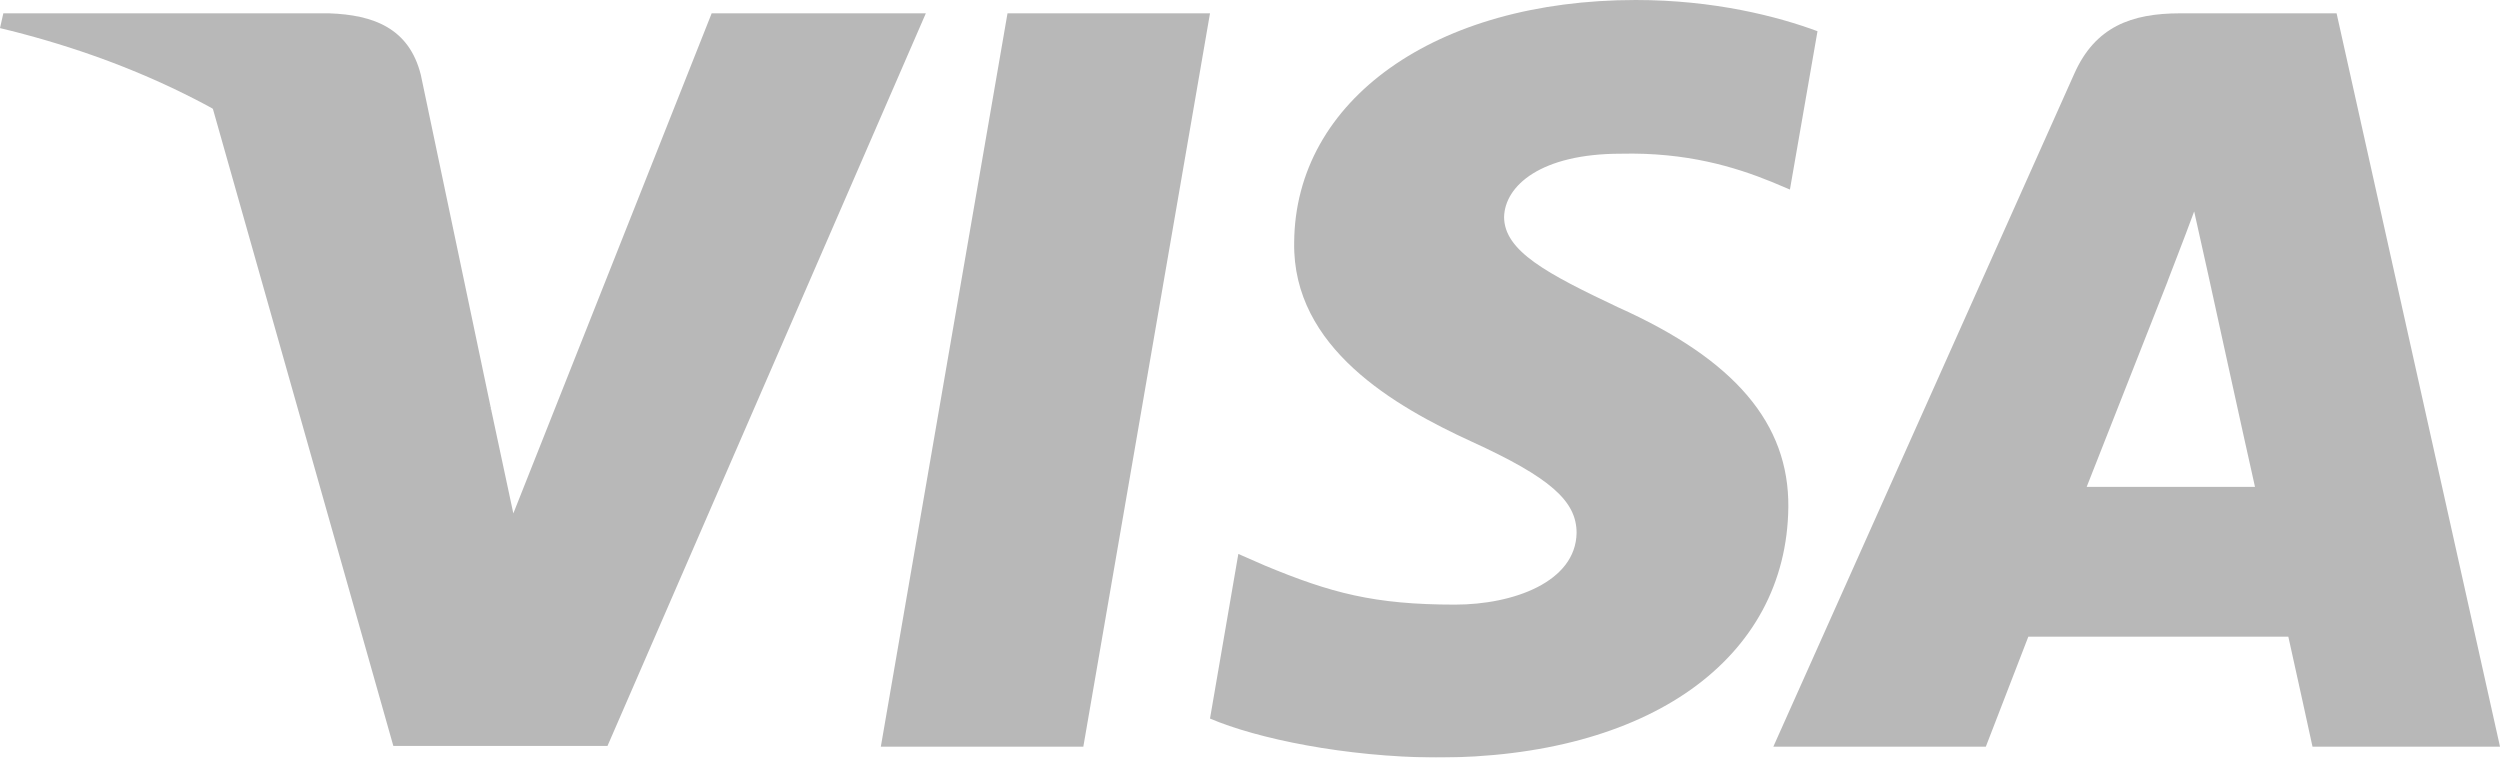
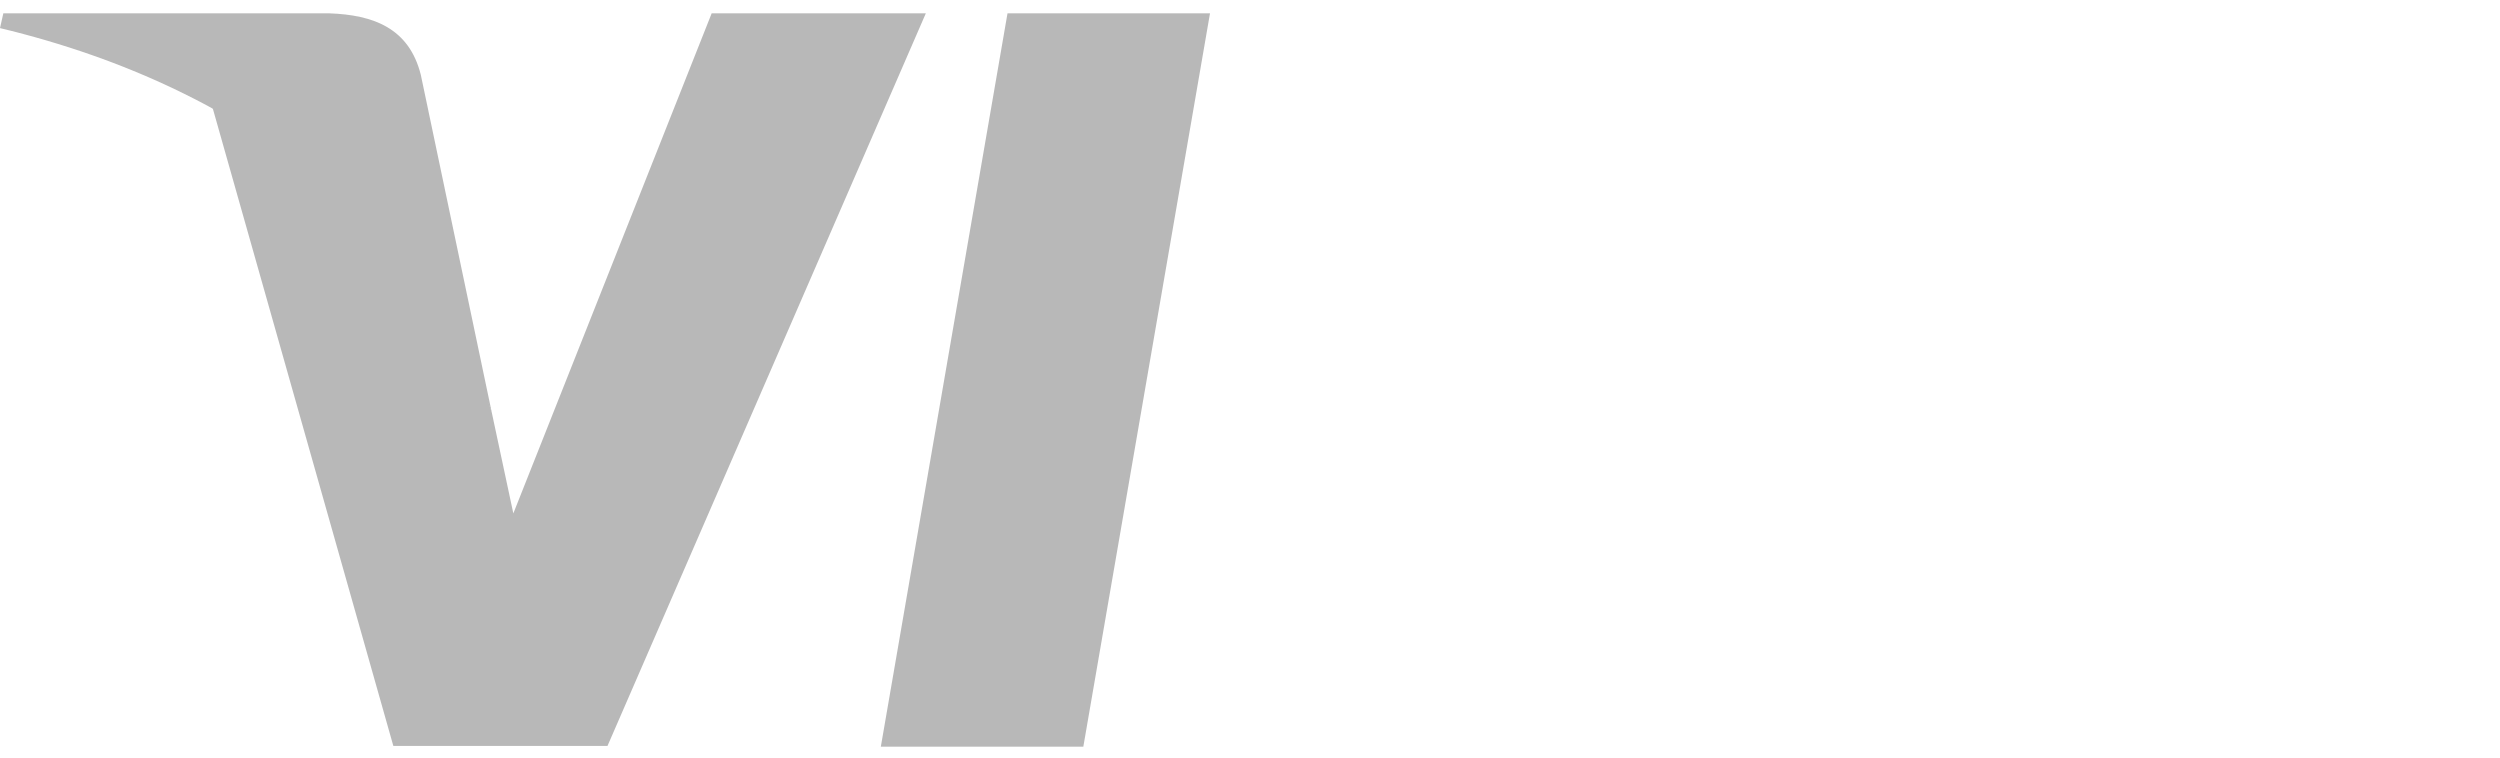
<svg xmlns="http://www.w3.org/2000/svg" width="33" height="10" viewBox="0 0 33 10" fill="none">
  <g opacity="0.3" clip-path="url(#clip0_550_19702)">
    <path d="M14.3 9.856H11.627L13.299 0.176H15.972L14.3 9.856Z" fill="#111111" />
-     <path d="M23.991 0.412C23.463 0.216 22.627 0 21.593 0C18.953 0 17.094 1.318 17.083 3.203C17.061 4.593 18.414 5.365 19.425 5.829C20.46 6.302 20.811 6.612 20.811 7.034C20.801 7.682 19.976 7.981 19.206 7.981C18.139 7.981 17.567 7.827 16.698 7.466L16.346 7.312L15.972 9.485C16.599 9.752 17.754 9.99 18.953 10C21.758 10 23.584 8.702 23.606 6.694C23.616 5.592 22.902 4.748 21.362 4.058C20.427 3.615 19.854 3.316 19.854 2.863C19.865 2.451 20.339 2.029 21.394 2.029C22.263 2.008 22.902 2.204 23.385 2.4L23.627 2.502L23.991 0.412Z" fill="#111111" />
-     <path d="M27.544 6.427C27.764 5.871 28.611 3.718 28.611 3.718C28.6 3.739 28.831 3.152 28.963 2.791L29.149 3.626C29.149 3.626 29.656 5.943 29.766 6.427C29.348 6.427 28.072 6.427 27.544 6.427ZM30.843 0.176H28.776C28.138 0.176 27.654 0.351 27.378 0.979L23.408 9.856H26.213C26.213 9.856 26.674 8.661 26.774 8.404C27.081 8.404 29.81 8.404 30.206 8.404C30.283 8.744 30.525 9.856 30.525 9.856H33L30.843 0.176Z" fill="#111111" />
    <path d="M9.394 0.176L6.776 6.777L6.49 5.438C6.006 3.893 4.488 2.215 2.794 1.38L5.192 9.846H8.019L12.221 0.176H9.394Z" fill="#111111" />
    <path d="M4.345 0.176H0.044L0 0.371C3.355 1.175 5.577 3.111 6.49 5.438L5.555 0.989C5.401 0.371 4.928 0.196 4.345 0.176Z" fill="#111111" />
  </g>
  <defs>
    <clipPath id="clip0_550_19702">
      <rect width="33" height="10" fill="white" />
    </clipPath>
  </defs>
</svg>